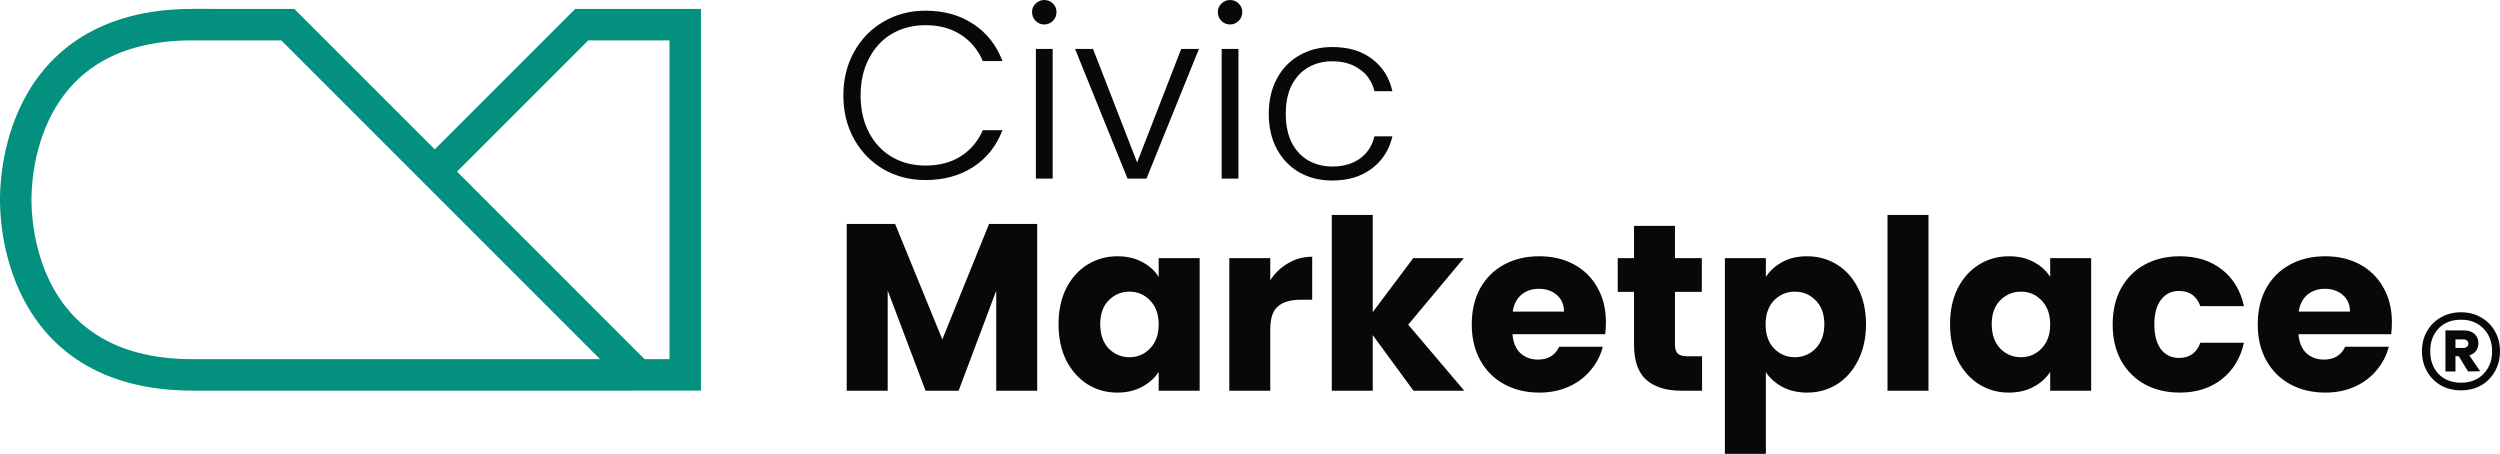
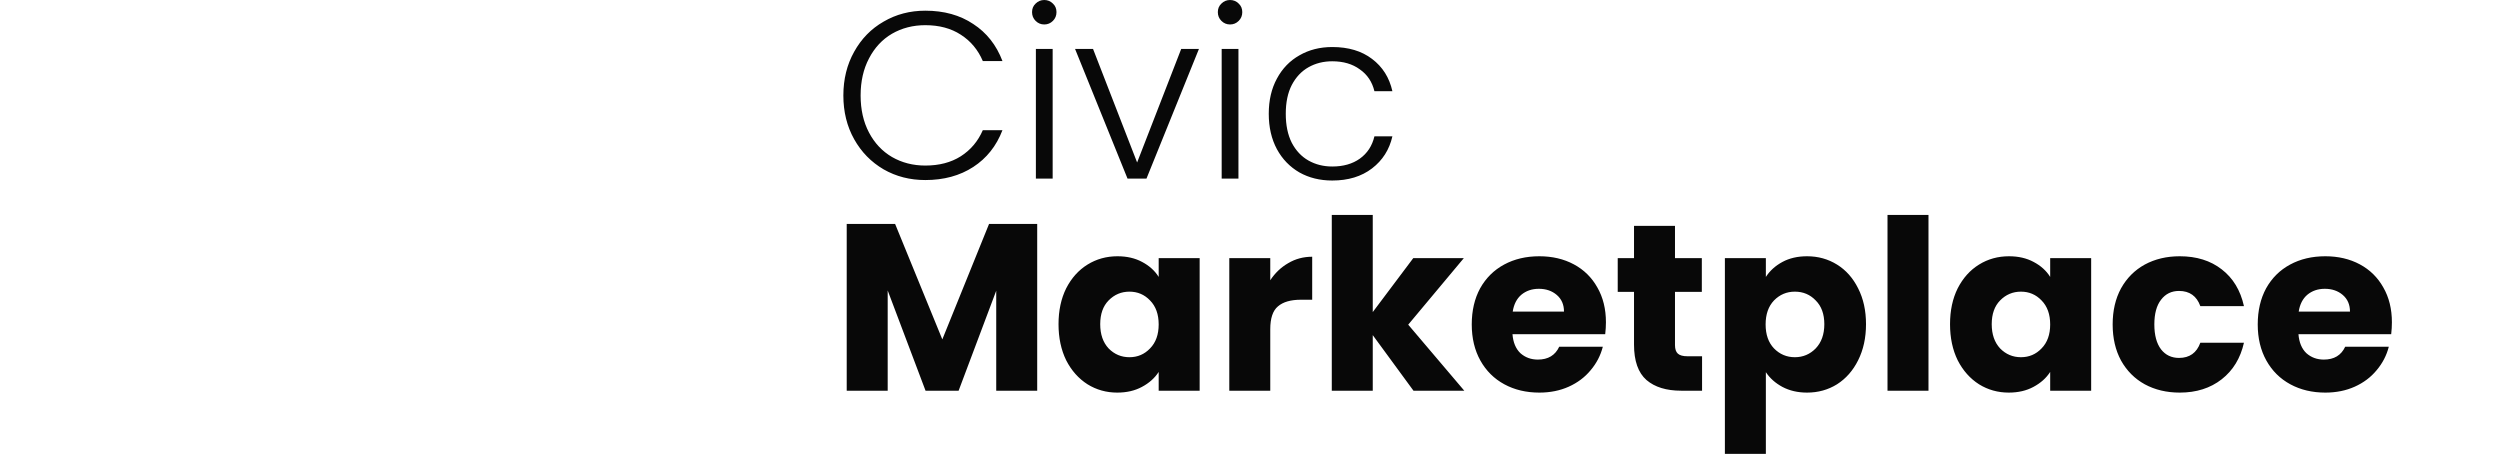
<svg xmlns="http://www.w3.org/2000/svg" width="1377" height="250" viewBox="0 0 1377 250" fill="none">
-   <path fill-rule="evenodd" clip-rule="evenodd" d="M386.092 4.904L386.091 215.161L106.129 215.162C80.408 215.161 60.509 209.292 45.24 199.891C29.984 190.498 19.86 177.894 13.18 165.202C-0.001 140.157 -0 114.311 1.3258e-06 110.065V109.998C1.11297e-05 105.749 7.9155e-05 79.905 13.18 54.862C19.86 42.17 29.984 29.566 45.24 20.173C60.509 10.772 80.407 4.903 106.129 4.902L162.109 4.905L239.469 82.266L316.831 4.904L386.092 4.904ZM251.726 94.522L355.032 197.828L368.758 197.827L368.759 22.238H324.011L251.726 94.522ZM330.518 197.827L154.928 22.238L106.13 22.236M106.13 22.236C83.12 22.236 66.47 27.457 54.328 34.934C42.172 42.418 34.022 52.478 28.519 62.935C17.369 84.12 17.334 106.435 17.334 110.032C17.333 113.628 17.369 135.944 28.519 157.13C34.022 167.586 42.172 177.646 54.328 185.131C66.47 192.607 83.12 197.828 106.129 197.828L330.518 197.827" fill="#03907F" />
  <path d="M464.524 52.594C464.524 43.611 466.503 35.586 470.463 28.521C474.422 21.369 479.833 15.831 486.696 11.906C493.558 7.894 501.213 5.887 509.659 5.887C519.954 5.887 528.752 8.33 536.055 13.214C543.445 18.011 548.812 24.814 552.156 33.624H541.334C538.694 27.431 534.647 22.59 529.192 19.101C523.825 15.613 517.314 13.868 509.659 13.868C502.885 13.868 496.77 15.438 491.315 18.578C485.948 21.718 481.725 26.253 478.645 32.184C475.566 38.028 474.026 44.831 474.026 52.594C474.026 60.357 475.566 67.16 478.645 73.004C481.725 78.848 485.948 83.34 491.315 86.48C496.77 89.62 502.885 91.189 509.659 91.189C517.314 91.189 523.825 89.489 529.192 86.087C534.647 82.598 538.694 77.801 541.334 71.696H552.156C548.812 80.418 543.445 87.177 536.055 91.974C528.664 96.772 519.866 99.17 509.659 99.17C501.213 99.17 493.558 97.208 486.696 93.283C479.833 89.271 474.422 83.732 470.463 76.667C466.503 69.602 464.524 61.578 464.524 52.594ZM575.183 13.476C573.336 13.476 571.752 12.822 570.432 11.513C569.112 10.205 568.453 8.591 568.453 6.672C568.453 4.754 569.112 3.184 570.432 1.962C571.752 0.654 573.336 0 575.183 0C577.031 0 578.615 0.654 579.934 1.962C581.254 3.184 581.914 4.754 581.914 6.672C581.914 8.591 581.254 10.205 579.934 11.513C578.615 12.822 577.031 13.476 575.183 13.476ZM579.802 26.951V98.385H570.564V26.951H579.802ZM626.326 89.489L650.61 26.951H660.376L631.473 98.385H621.047L592.144 26.951H602.043L626.326 89.489ZM677.516 13.476C675.669 13.476 674.085 12.822 672.765 11.513C671.445 10.205 670.785 8.591 670.785 6.672C670.785 4.754 671.445 3.184 672.765 1.962C674.085 0.654 675.669 0 677.516 0C679.364 0 680.948 0.654 682.267 1.962C683.587 3.184 684.247 4.754 684.247 6.672C684.247 8.591 683.587 10.205 682.267 11.513C680.948 12.822 679.364 13.476 677.516 13.476ZM682.135 26.951V98.385H672.897V26.951H682.135ZM698.833 62.668C698.833 55.255 700.329 48.8 703.32 43.305C706.311 37.723 710.447 33.449 715.726 30.484C721.005 27.431 727.031 25.905 733.806 25.905C742.693 25.905 749.995 28.085 755.714 32.446C761.521 36.807 765.261 42.738 766.932 50.239H757.034C755.801 45.093 753.12 41.081 748.983 38.203C744.937 35.237 739.877 33.755 733.806 33.755C728.968 33.755 724.613 34.845 720.741 37.025C716.869 39.206 713.791 42.477 711.502 46.838C709.304 51.111 708.203 56.388 708.203 62.668C708.203 68.948 709.304 74.269 711.502 78.63C713.791 82.991 716.869 86.262 720.741 88.442C724.613 90.622 728.968 91.713 733.806 91.713C739.877 91.713 744.937 90.274 748.983 87.395C753.12 84.43 755.801 80.331 757.034 75.097H766.932C765.261 82.424 761.521 88.311 755.714 92.759C749.907 97.208 742.604 99.432 733.806 99.432C727.031 99.432 721.005 97.949 715.726 94.984C710.447 91.931 706.311 87.657 703.32 82.162C700.329 76.58 698.833 70.082 698.833 62.668ZM571.292 123.355V215.199H548.724V160.119L528.004 215.199H509.791L488.939 159.988V215.199H466.371V123.355H493.03L519.03 186.939L544.765 123.355H571.292ZM583.034 178.566C583.034 171.065 584.442 164.48 587.257 158.811C590.161 153.141 594.076 148.78 599.003 145.727C603.93 142.675 609.429 141.148 615.5 141.148C620.691 141.148 625.222 142.195 629.094 144.288C633.053 146.382 636.088 149.129 638.2 152.531V142.195H660.768V215.199H638.2V204.863C636 208.265 632.921 211.012 628.962 213.106C625.09 215.199 620.559 216.246 615.368 216.246C609.385 216.246 603.93 214.719 599.003 211.666C594.076 208.526 590.161 204.122 587.257 198.452C584.442 192.696 583.034 186.067 583.034 178.566ZM638.2 178.697C638.2 173.115 636.616 168.71 633.449 165.483C630.369 162.256 626.586 160.642 622.099 160.642C617.612 160.642 613.784 162.256 610.617 165.483C607.537 168.623 605.998 172.984 605.998 178.566C605.998 184.148 607.537 188.596 610.617 191.911C613.784 195.138 617.612 196.752 622.099 196.752C626.586 196.752 630.369 195.138 633.449 191.911C636.616 188.684 638.2 184.279 638.2 178.697ZM699.662 154.362C702.302 150.35 705.601 147.21 709.56 144.942C713.52 142.587 717.92 141.41 722.758 141.41V165.09H716.555C710.925 165.09 706.702 166.312 703.885 168.754C701.069 171.109 699.662 175.295 699.662 181.314V215.199H677.095V142.195H699.662V154.362ZM778.548 215.199L756.113 184.584V215.199H733.545V118.384H756.113V171.894L778.416 142.195H806.263L775.645 178.828L806.527 215.199H778.548ZM884.546 177.519C884.546 179.613 884.414 181.793 884.15 184.061H833.076C833.429 188.596 834.881 192.085 837.431 194.528C840.07 196.882 843.283 198.06 847.065 198.06C852.698 198.06 856.612 195.705 858.811 190.995H882.831C881.6 195.792 879.357 200.11 876.1 203.947C872.932 207.785 868.931 210.794 864.09 212.975C859.252 215.155 853.841 216.246 847.857 216.246C840.643 216.246 834.221 214.719 828.588 211.666C822.958 208.614 818.558 204.253 815.391 198.583C812.223 192.914 810.64 186.285 810.64 178.697C810.64 171.109 812.181 164.48 815.259 158.811C818.426 153.141 822.826 148.78 828.457 145.727C834.089 142.675 840.556 141.148 847.857 141.148C854.984 141.148 861.318 142.631 866.861 145.597C872.404 148.562 876.717 152.792 879.795 158.287C882.963 163.782 884.546 170.193 884.546 177.519ZM861.45 171.632C861.45 167.794 860.131 164.742 857.491 162.474C854.852 160.206 851.552 159.072 847.593 159.072C843.81 159.072 840.598 160.163 837.959 162.343C835.409 164.523 833.825 167.62 833.208 171.632H861.45ZM937.497 196.228V215.199H926.015C917.832 215.199 911.455 213.236 906.878 209.311C902.304 205.299 900.016 198.801 900.016 189.818V160.773H891.041V142.195H900.016V124.402H922.584V142.195H937.365V160.773H922.584V190.079C922.584 192.26 923.111 193.83 924.167 194.789C925.223 195.749 926.984 196.228 929.446 196.228H937.497ZM972.635 152.531C974.837 149.129 977.872 146.382 981.742 144.288C985.614 142.195 990.146 141.148 995.335 141.148C1001.41 141.148 1006.91 142.675 1011.83 145.727C1016.76 148.78 1020.63 153.141 1023.45 158.811C1026.35 164.48 1027.8 171.065 1027.8 178.566C1027.8 186.067 1026.35 192.696 1023.45 198.452C1020.63 204.122 1016.76 208.526 1011.83 211.666C1006.91 214.719 1001.41 216.246 995.335 216.246C990.233 216.246 985.701 215.199 981.742 213.106C977.872 211.012 974.837 208.308 972.635 204.994V250H950.068V142.195H972.635V152.531ZM1004.84 178.566C1004.84 172.984 1003.25 168.623 1000.09 165.483C997.009 162.256 993.181 160.642 988.604 160.642C984.117 160.642 980.29 162.256 977.123 165.483C974.045 168.71 972.503 173.115 972.503 178.697C972.503 184.279 974.045 188.684 977.123 191.911C980.29 195.138 984.117 196.752 988.604 196.752C993.092 196.752 996.919 195.138 1000.09 191.911C1003.25 188.596 1004.84 184.148 1004.84 178.566ZM1062.21 118.384V215.199H1039.64V118.384H1062.21ZM1074.08 178.566C1074.08 171.065 1075.48 164.48 1078.3 158.811C1081.2 153.141 1085.12 148.78 1090.05 145.727C1094.97 142.675 1100.47 141.148 1106.54 141.148C1111.73 141.148 1116.27 142.195 1120.14 144.288C1124.1 146.382 1127.13 149.129 1129.24 152.531V142.195H1151.81V215.199H1129.24V204.863C1127.04 208.265 1123.96 211.012 1120.01 213.106C1116.13 215.199 1111.6 216.246 1106.41 216.246C1100.43 216.246 1094.97 214.719 1090.05 211.666C1085.12 208.526 1081.2 204.122 1078.3 198.452C1075.48 192.696 1074.08 186.067 1074.08 178.566ZM1129.24 178.697C1129.24 173.115 1127.66 168.71 1124.49 165.483C1121.41 162.256 1117.63 160.642 1113.14 160.642C1108.66 160.642 1104.83 162.256 1101.66 165.483C1098.58 168.623 1097.04 172.984 1097.04 178.566C1097.04 184.148 1098.58 188.596 1101.66 191.911C1104.83 195.138 1108.66 196.752 1113.14 196.752C1117.63 196.752 1121.41 195.138 1124.49 191.911C1127.66 188.684 1129.24 184.279 1129.24 178.697ZM1163.65 178.697C1163.65 171.109 1165.19 164.48 1168.27 158.811C1171.44 153.141 1175.79 148.78 1181.33 145.727C1186.97 142.675 1193.39 141.148 1200.6 141.148C1209.84 141.148 1217.54 143.547 1223.7 148.344C1229.95 153.141 1234.04 159.901 1235.97 168.623H1211.95C1209.93 163.041 1206.01 160.25 1200.21 160.25C1196.07 160.25 1192.77 161.863 1190.31 165.09C1187.85 168.23 1186.61 172.766 1186.61 178.697C1186.61 184.628 1187.85 189.207 1190.31 192.434C1192.77 195.574 1196.07 197.144 1200.21 197.144C1206.01 197.144 1209.93 194.353 1211.95 188.771H1235.97C1234.04 197.319 1229.95 204.035 1223.7 208.919C1217.45 213.803 1209.75 216.246 1200.6 216.246C1193.39 216.246 1186.97 214.719 1181.33 211.666C1175.79 208.614 1171.44 204.253 1168.27 198.583C1165.19 192.914 1163.65 186.285 1163.65 178.697ZM1317.46 177.519C1317.46 179.613 1317.33 181.793 1317.07 184.061H1265.99C1266.35 188.596 1267.8 192.085 1270.35 194.528C1272.99 196.882 1276.2 198.06 1279.98 198.06C1285.61 198.06 1289.53 195.705 1291.73 190.995H1315.75C1314.52 195.792 1312.27 200.11 1309.02 203.947C1305.85 207.785 1301.85 210.794 1297.01 212.975C1292.17 215.155 1286.76 216.246 1280.78 216.246C1273.56 216.246 1267.14 214.719 1261.51 211.666C1255.87 208.614 1251.48 204.253 1248.31 198.583C1245.14 192.914 1243.56 186.285 1243.56 178.697C1243.56 171.109 1245.1 164.48 1248.18 158.811C1251.34 153.141 1255.74 148.78 1261.38 145.727C1267.01 142.675 1273.47 141.148 1280.78 141.148C1287.9 141.148 1294.24 142.631 1299.78 145.597C1305.32 148.562 1309.63 152.792 1312.71 158.287C1315.88 163.782 1317.46 170.193 1317.46 177.519ZM1294.37 171.632C1294.37 167.794 1293.05 164.742 1290.41 162.474C1287.77 160.206 1284.47 159.072 1280.51 159.072C1276.73 159.072 1273.52 160.163 1270.88 162.343C1268.33 164.523 1266.74 167.62 1266.13 171.632H1294.37Z" fill="#080808" />
-   <path d="M1355.55 172C1359.66 172 1363.34 172.946 1366.6 174.839C1369.85 176.661 1372.4 179.219 1374.24 182.513C1376.08 185.738 1377 189.382 1377 193.447C1377 197.513 1376.08 201.192 1374.24 204.487C1372.4 207.781 1369.85 210.374 1366.6 212.267C1363.34 214.089 1359.66 215 1355.55 215C1351.38 215 1347.66 214.089 1344.4 212.267C1341.15 210.374 1338.6 207.781 1336.76 204.487C1334.92 201.192 1334 197.513 1334 193.447C1334 189.382 1334.92 185.738 1336.76 182.513C1338.6 179.219 1341.15 176.661 1344.4 174.839C1347.66 172.946 1351.38 172 1355.55 172ZM1355.55 210.795C1360.65 210.795 1364.75 209.183 1367.87 205.958C1371.05 202.734 1372.65 198.564 1372.65 193.447C1372.65 188.331 1371.05 184.161 1367.87 180.936C1364.75 177.712 1360.65 176.1 1355.55 176.1C1350.39 176.1 1346.25 177.712 1343.13 180.936C1340.09 184.161 1338.57 188.331 1338.57 193.447C1338.57 198.564 1340.09 202.734 1343.13 205.958C1346.25 209.183 1350.39 210.795 1355.55 210.795ZM1365.11 189.032C1365.11 190.714 1364.65 192.151 1363.73 193.342C1362.88 194.464 1361.68 195.27 1360.12 195.76L1366.06 204.487L1359.38 204.592L1354.28 196.181H1352.47V204.592H1346.95V181.988H1357.15C1359.55 181.988 1361.46 182.619 1362.88 183.88C1364.37 185.142 1365.11 186.859 1365.11 189.032ZM1352.47 191.66H1356.83C1357.61 191.66 1358.24 191.45 1358.74 191.029C1359.3 190.609 1359.59 190.013 1359.59 189.242C1359.59 188.471 1359.3 187.91 1358.74 187.56C1358.24 187.139 1357.61 186.929 1356.83 186.929H1352.47V191.66Z" fill="#080808" />
</svg>